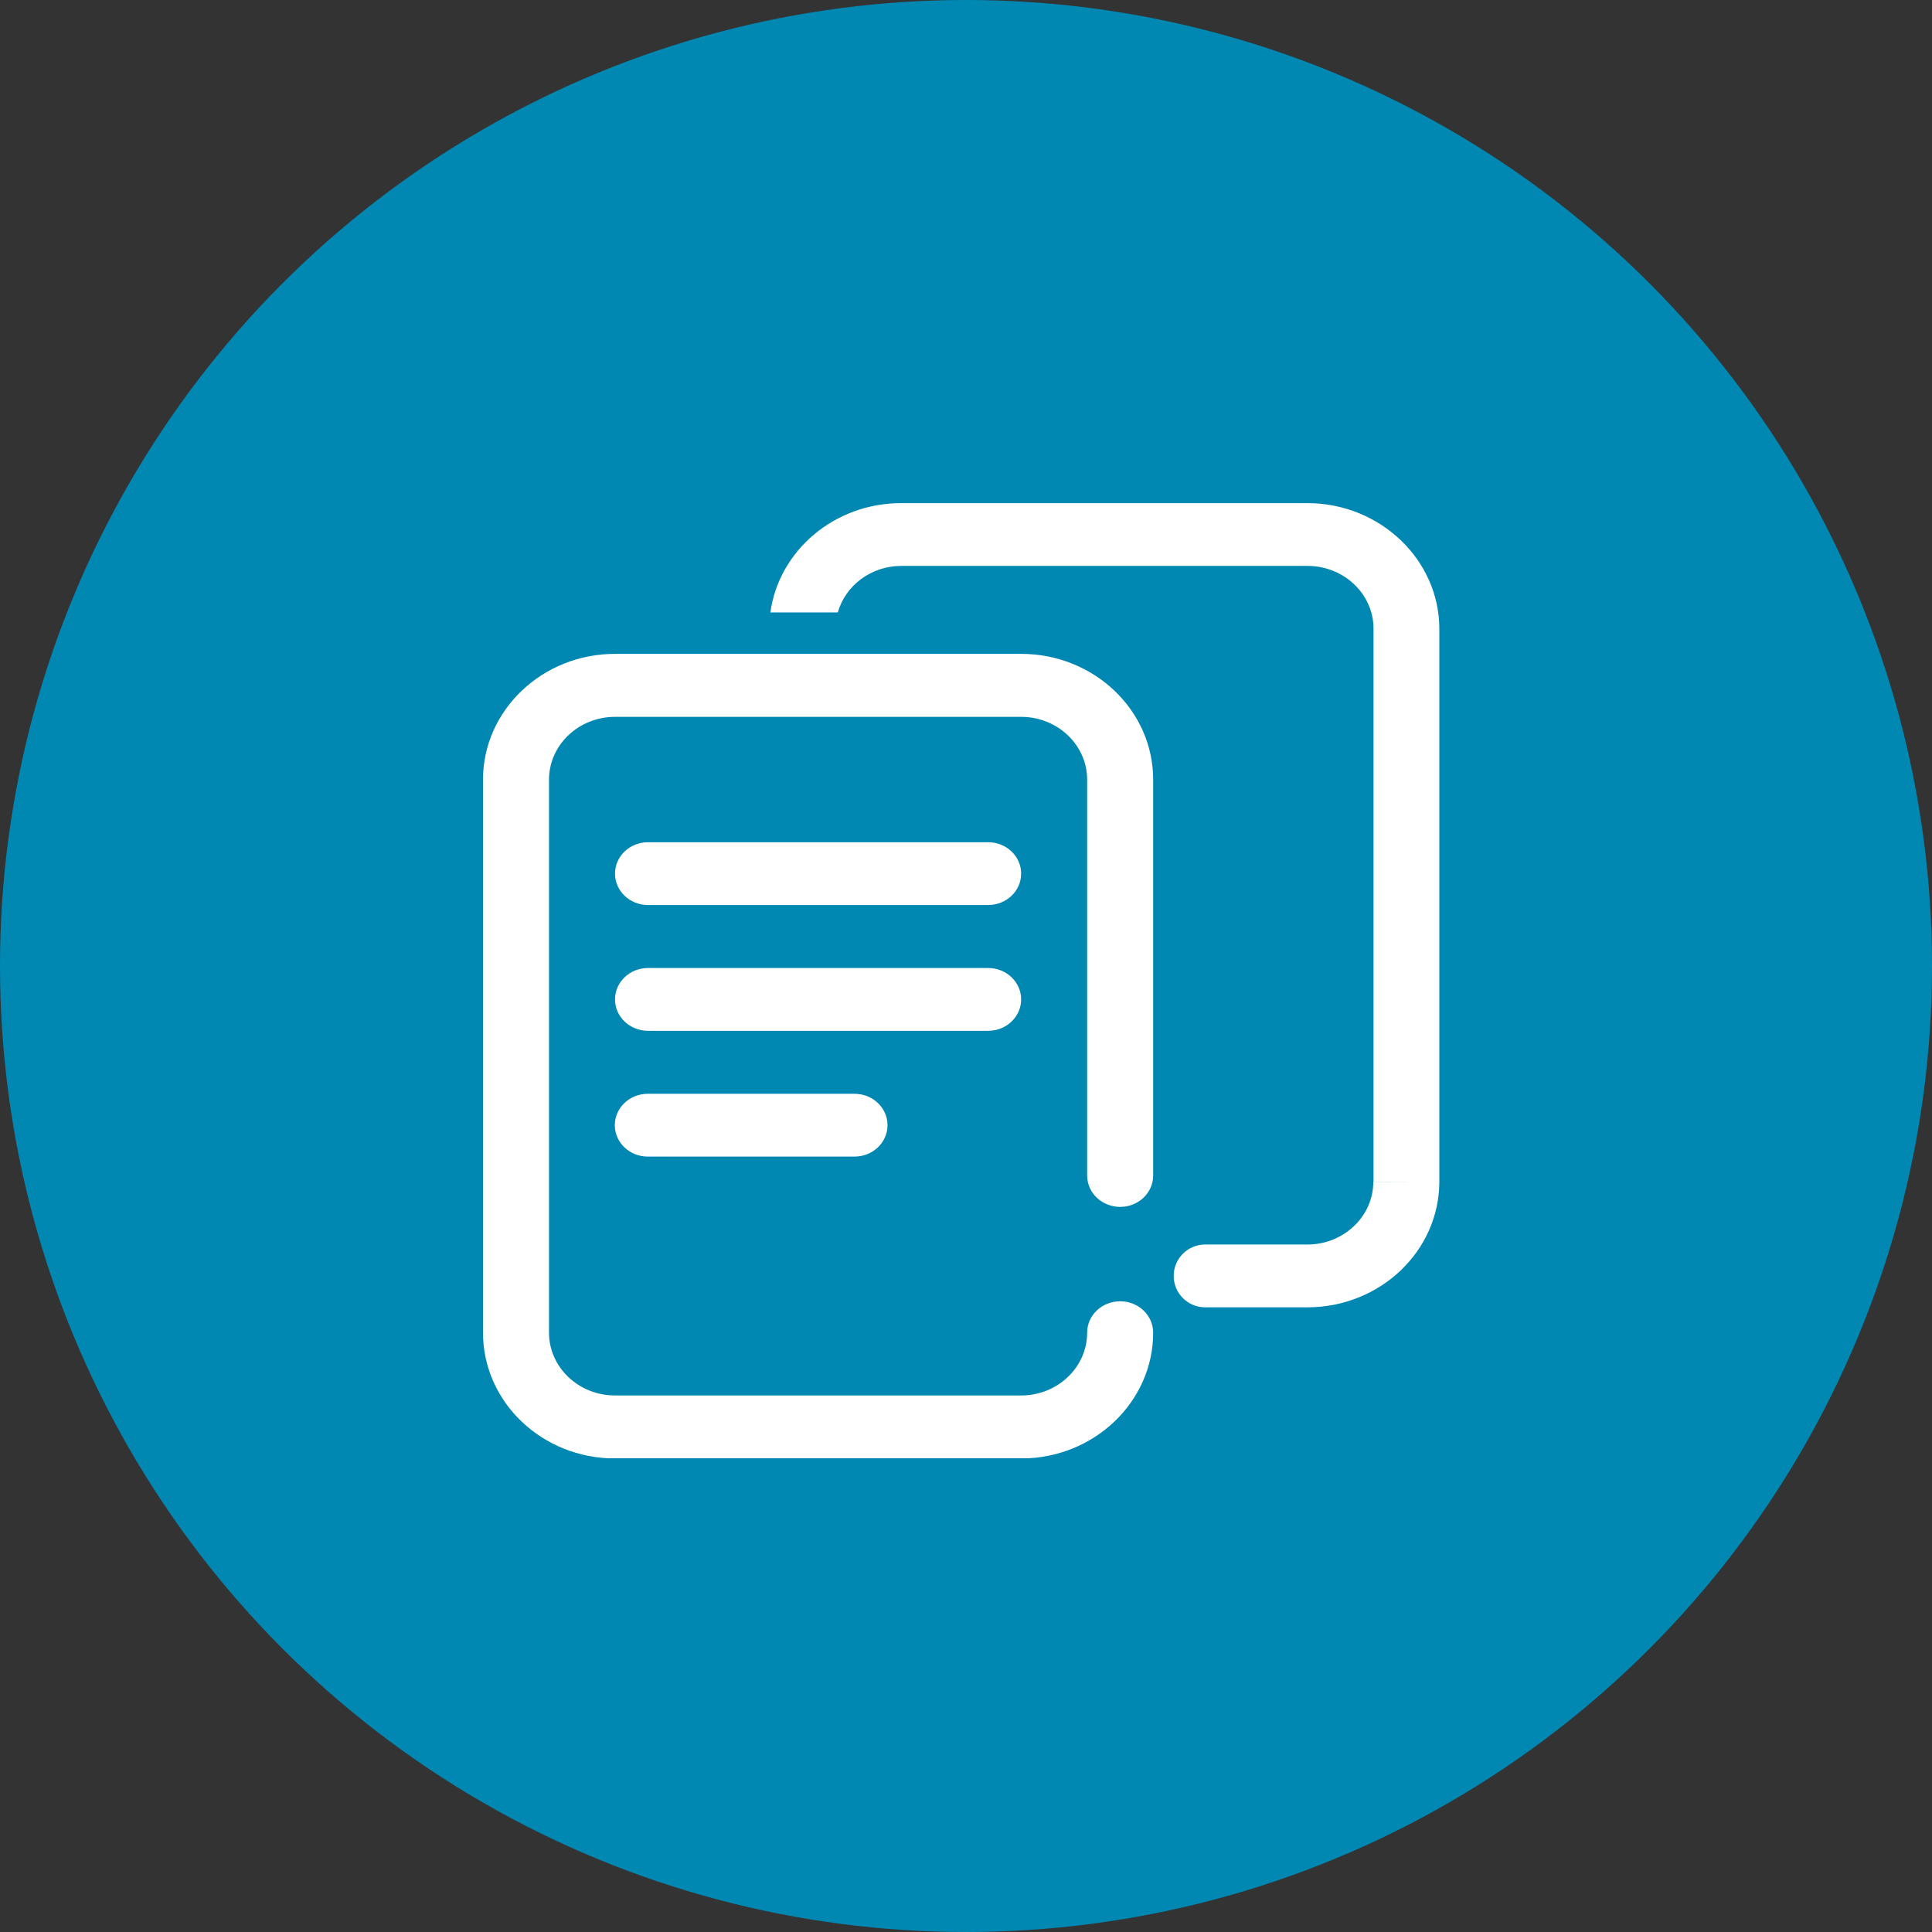
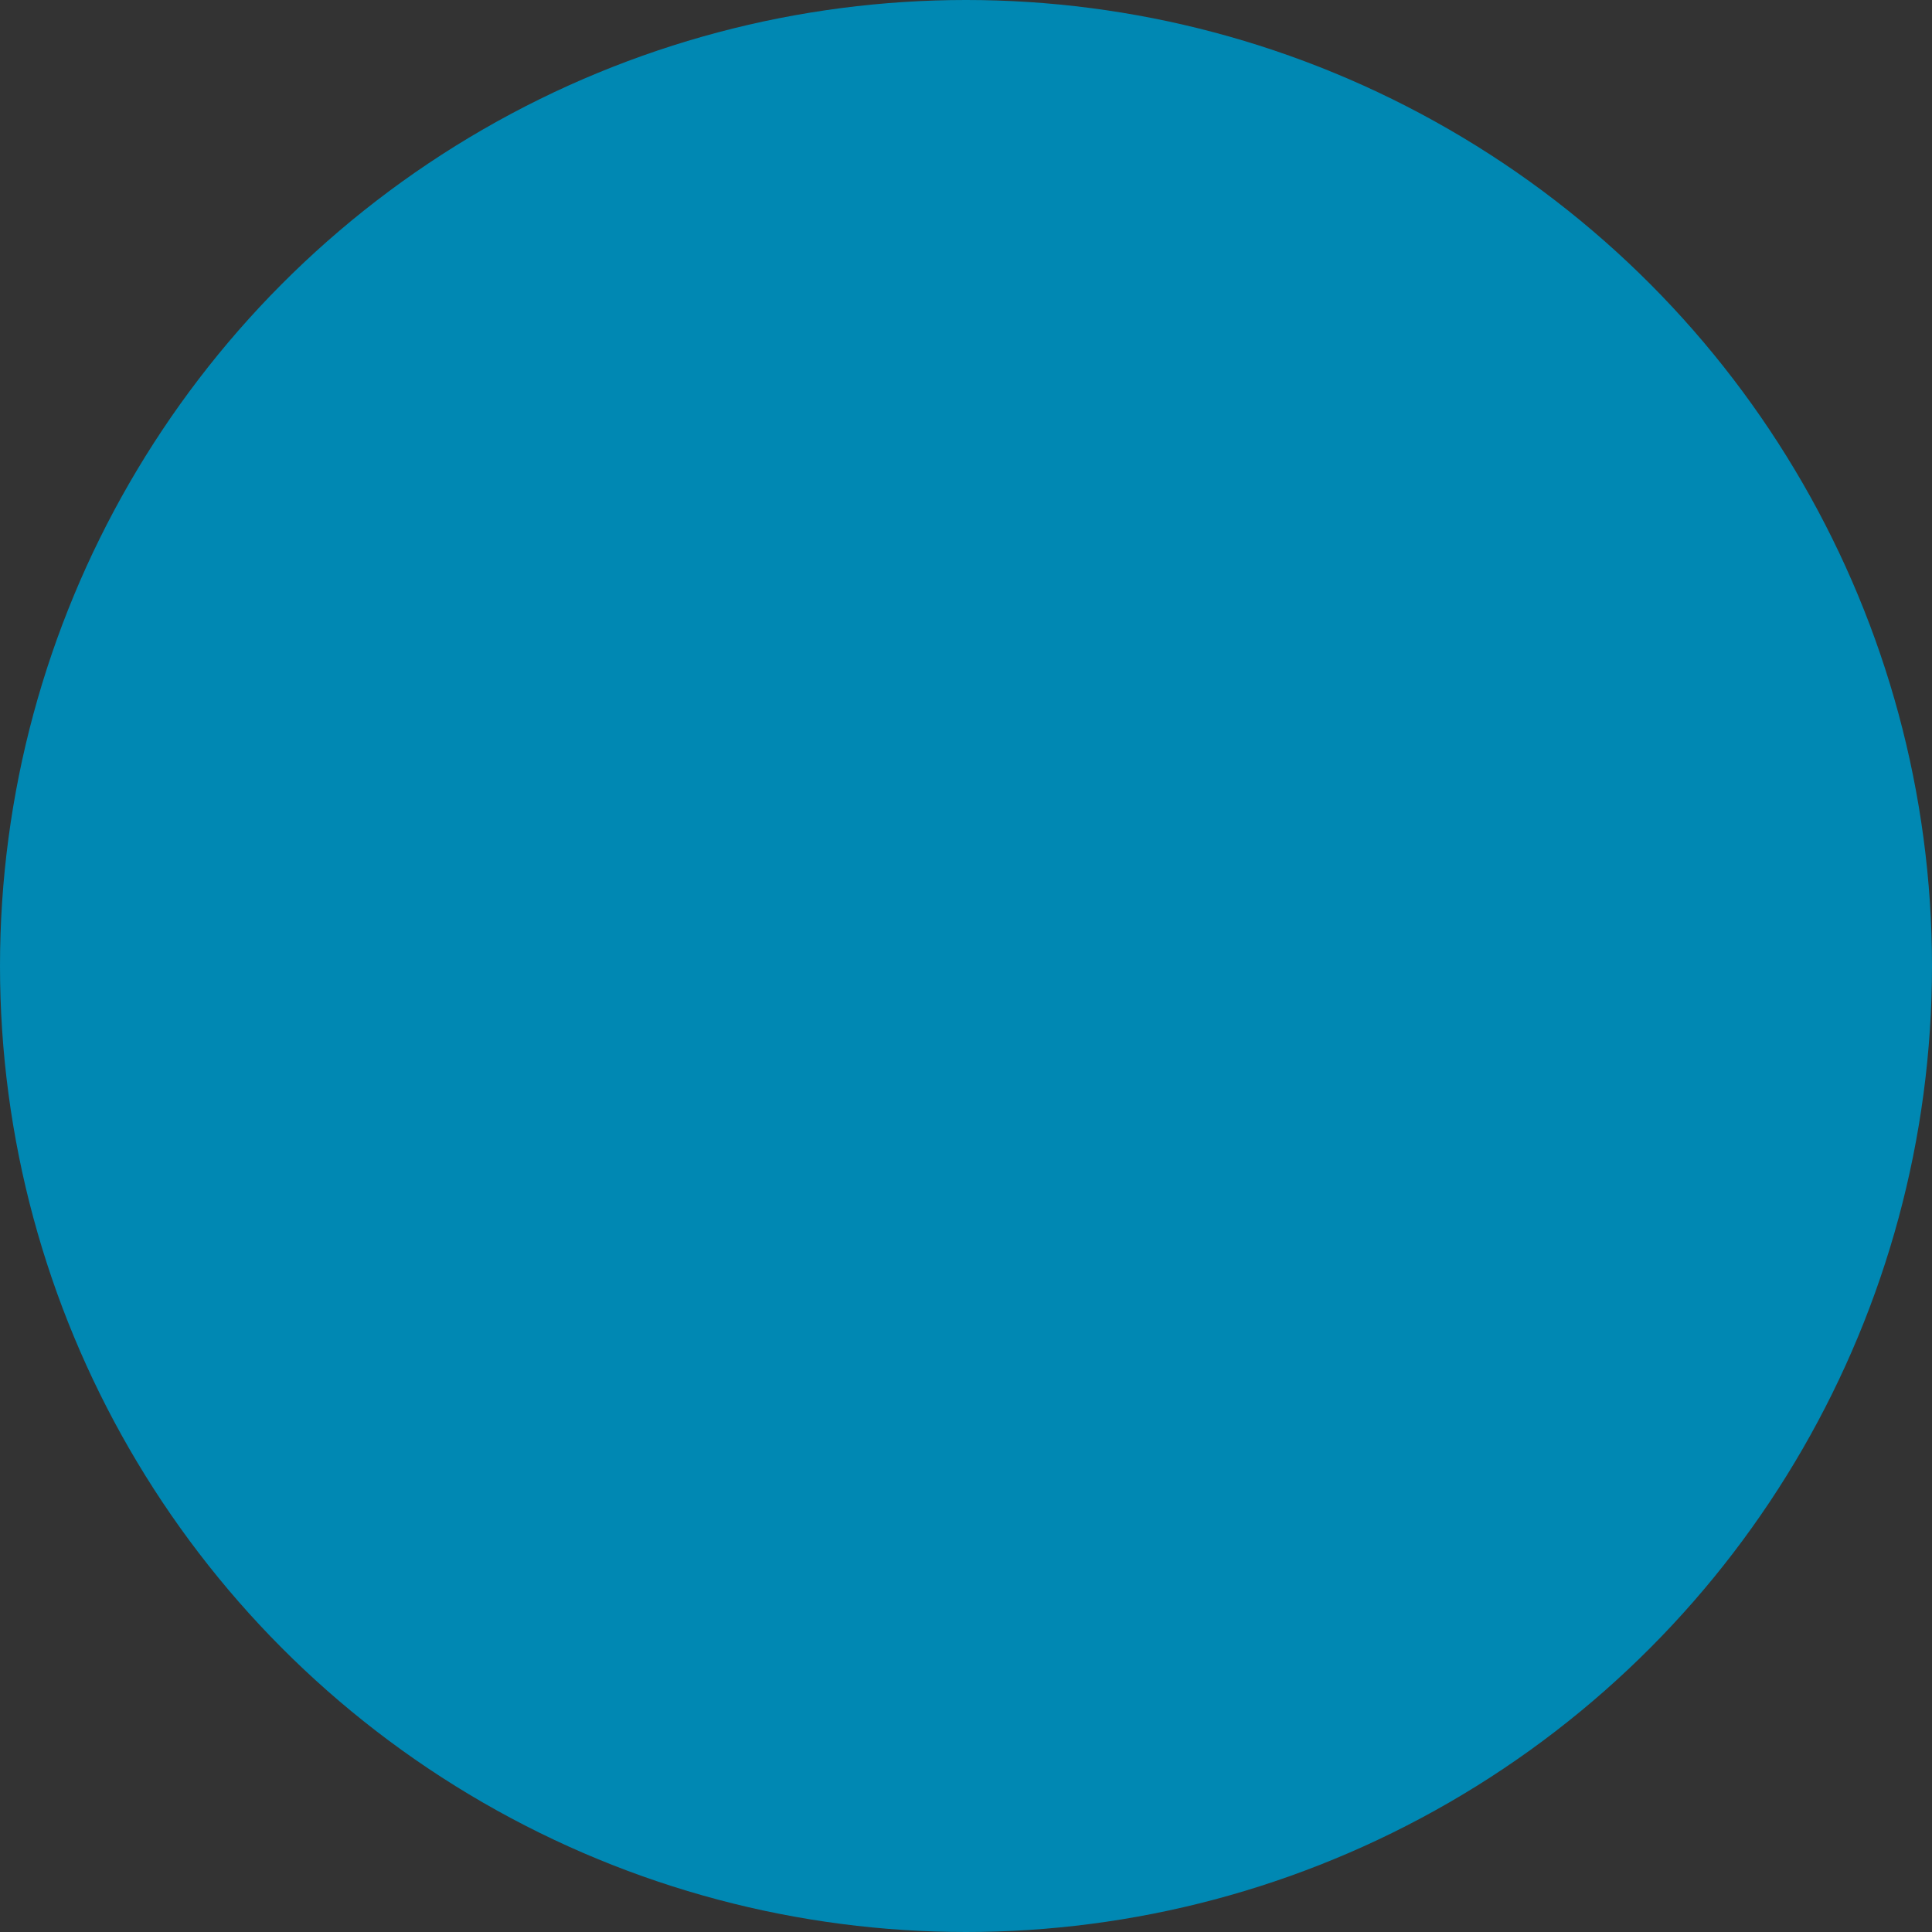
<svg xmlns="http://www.w3.org/2000/svg" width="96" height="96" viewBox="0 0 96 96" fill="none">
  <rect x="0" y="0" width="96" height="96" fill="#333333" stroke="none" />
  <circle cx="48" cy="48" r="48" fill="#0088B3" />
  <g clip-path="url(#clip0_239_9)">
    <path d="M50.74 32.49C54.36 32.49 57.3 35.29 57.3 38.74V58.41C57.3 59.27 56.57 59.97 55.66 59.97C54.75 59.97 54.02 59.27 54.02 58.41V38.74C54.02 37.02 52.55 35.62 50.74 35.62H30.56C28.75 35.62 27.28 37.02 27.28 38.74V66.22C27.28 67.94 28.75 69.34 30.56 69.34H50.74C52.55 69.34 54.02 67.94 54.02 66.22C54.02 65.36 54.75 64.66 55.66 64.66C56.57 64.66 57.3 65.36 57.3 66.22C57.3 69.66 54.36 72.47 50.74 72.47H30.56C26.94 72.47 24 69.67 24 66.22V38.74C24 35.3 26.94 32.49 30.56 32.49H50.74ZM42.46 54.35C43.37 54.35 44.1 55.05 44.1 55.91C44.1 56.77 43.37 57.47 42.46 57.47H32.19C31.28 57.47 30.55 56.77 30.55 55.91C30.55 55.05 31.28 54.35 32.19 54.35H42.46ZM49.1 48.1C50.01 48.1 50.74 48.8 50.74 49.66C50.74 50.52 50.01 51.22 49.1 51.22H32.2C31.29 51.22 30.56 50.52 30.56 49.66C30.56 48.8 31.29 48.1 32.2 48.1H49.1V48.1ZM49.1 41.85C50.01 41.85 50.74 42.55 50.74 43.41C50.74 44.27 50.01 44.97 49.1 44.97H32.2C31.29 44.97 30.56 44.27 30.56 43.41C30.56 42.55 31.29 41.85 32.2 41.85H49.1V41.85Z" fill="white" />
    <path d="M68.24 58.72C68.24 60.44 66.77 61.84 64.96 61.84H59.88C59.02 61.84 58.32 62.54 58.32 63.4C58.32 64.26 59.02 64.96 59.88 64.96H64.96C68.58 64.96 71.52 62.16 71.52 58.71" fill="white" />
-     <path d="M71.52 58.72V31.25C71.52 27.81 68.57 25 64.96 25H44.78C41.45 25 38.7 27.37 38.28 30.43H41.63C42.01 29.1 43.27 28.12 44.79 28.12H64.97C66.78 28.12 68.25 29.52 68.25 31.24V58.72" fill="white" />
+     <path d="M71.52 58.72V31.25C71.52 27.81 68.57 25 64.96 25H44.78C41.45 25 38.7 27.37 38.28 30.43H41.63C42.01 29.1 43.27 28.12 44.79 28.12H64.97C66.78 28.12 68.25 29.52 68.25 31.24" fill="white" />
  </g>
  <defs>
    <clipPath id="clip0_239_9">
-       <rect width="47.52" height="47.46" fill="white" transform="translate(24 25)" />
-     </clipPath>
+       </clipPath>
  </defs>
</svg>